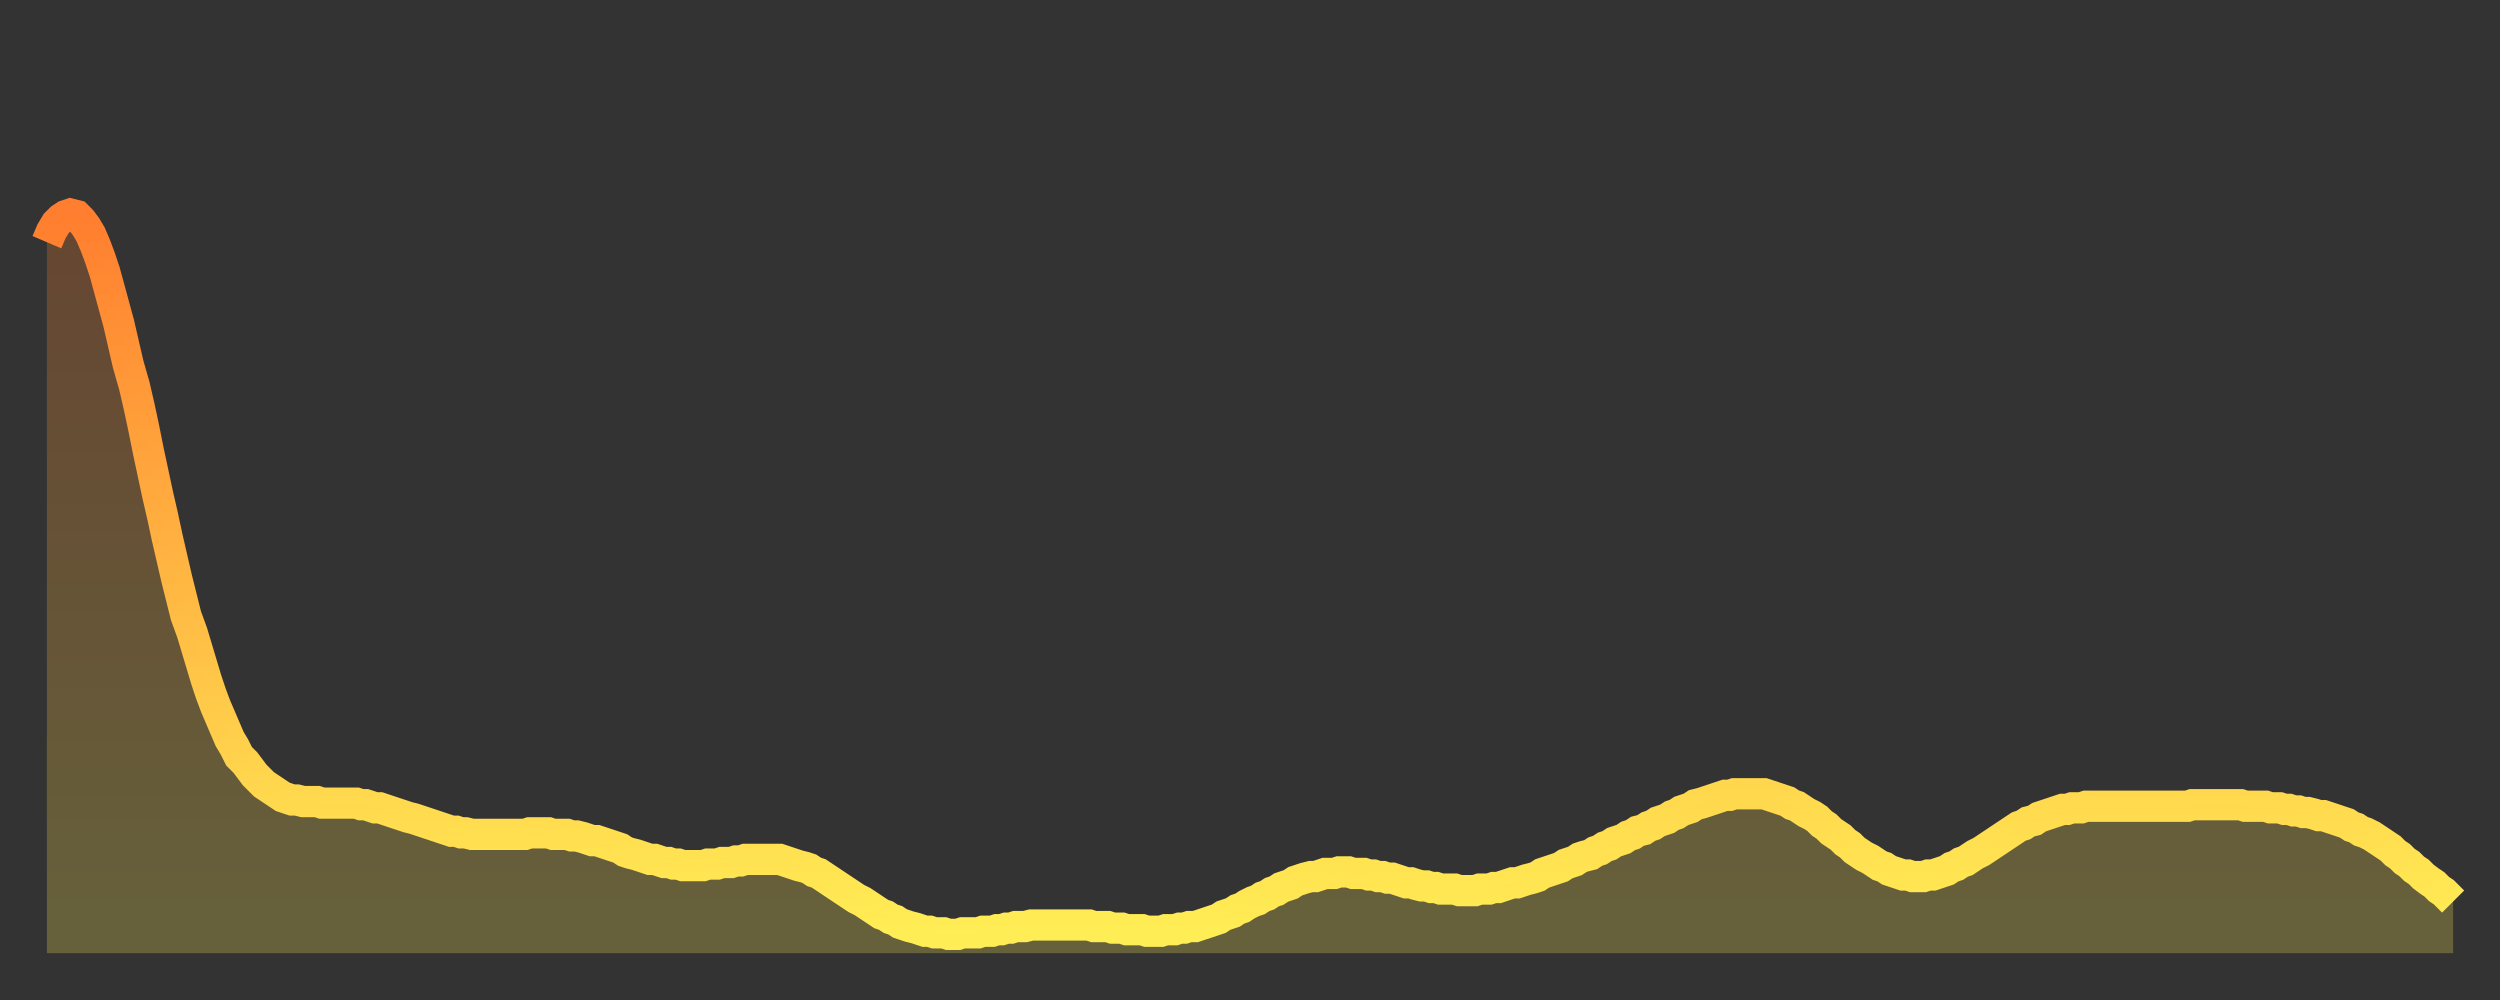
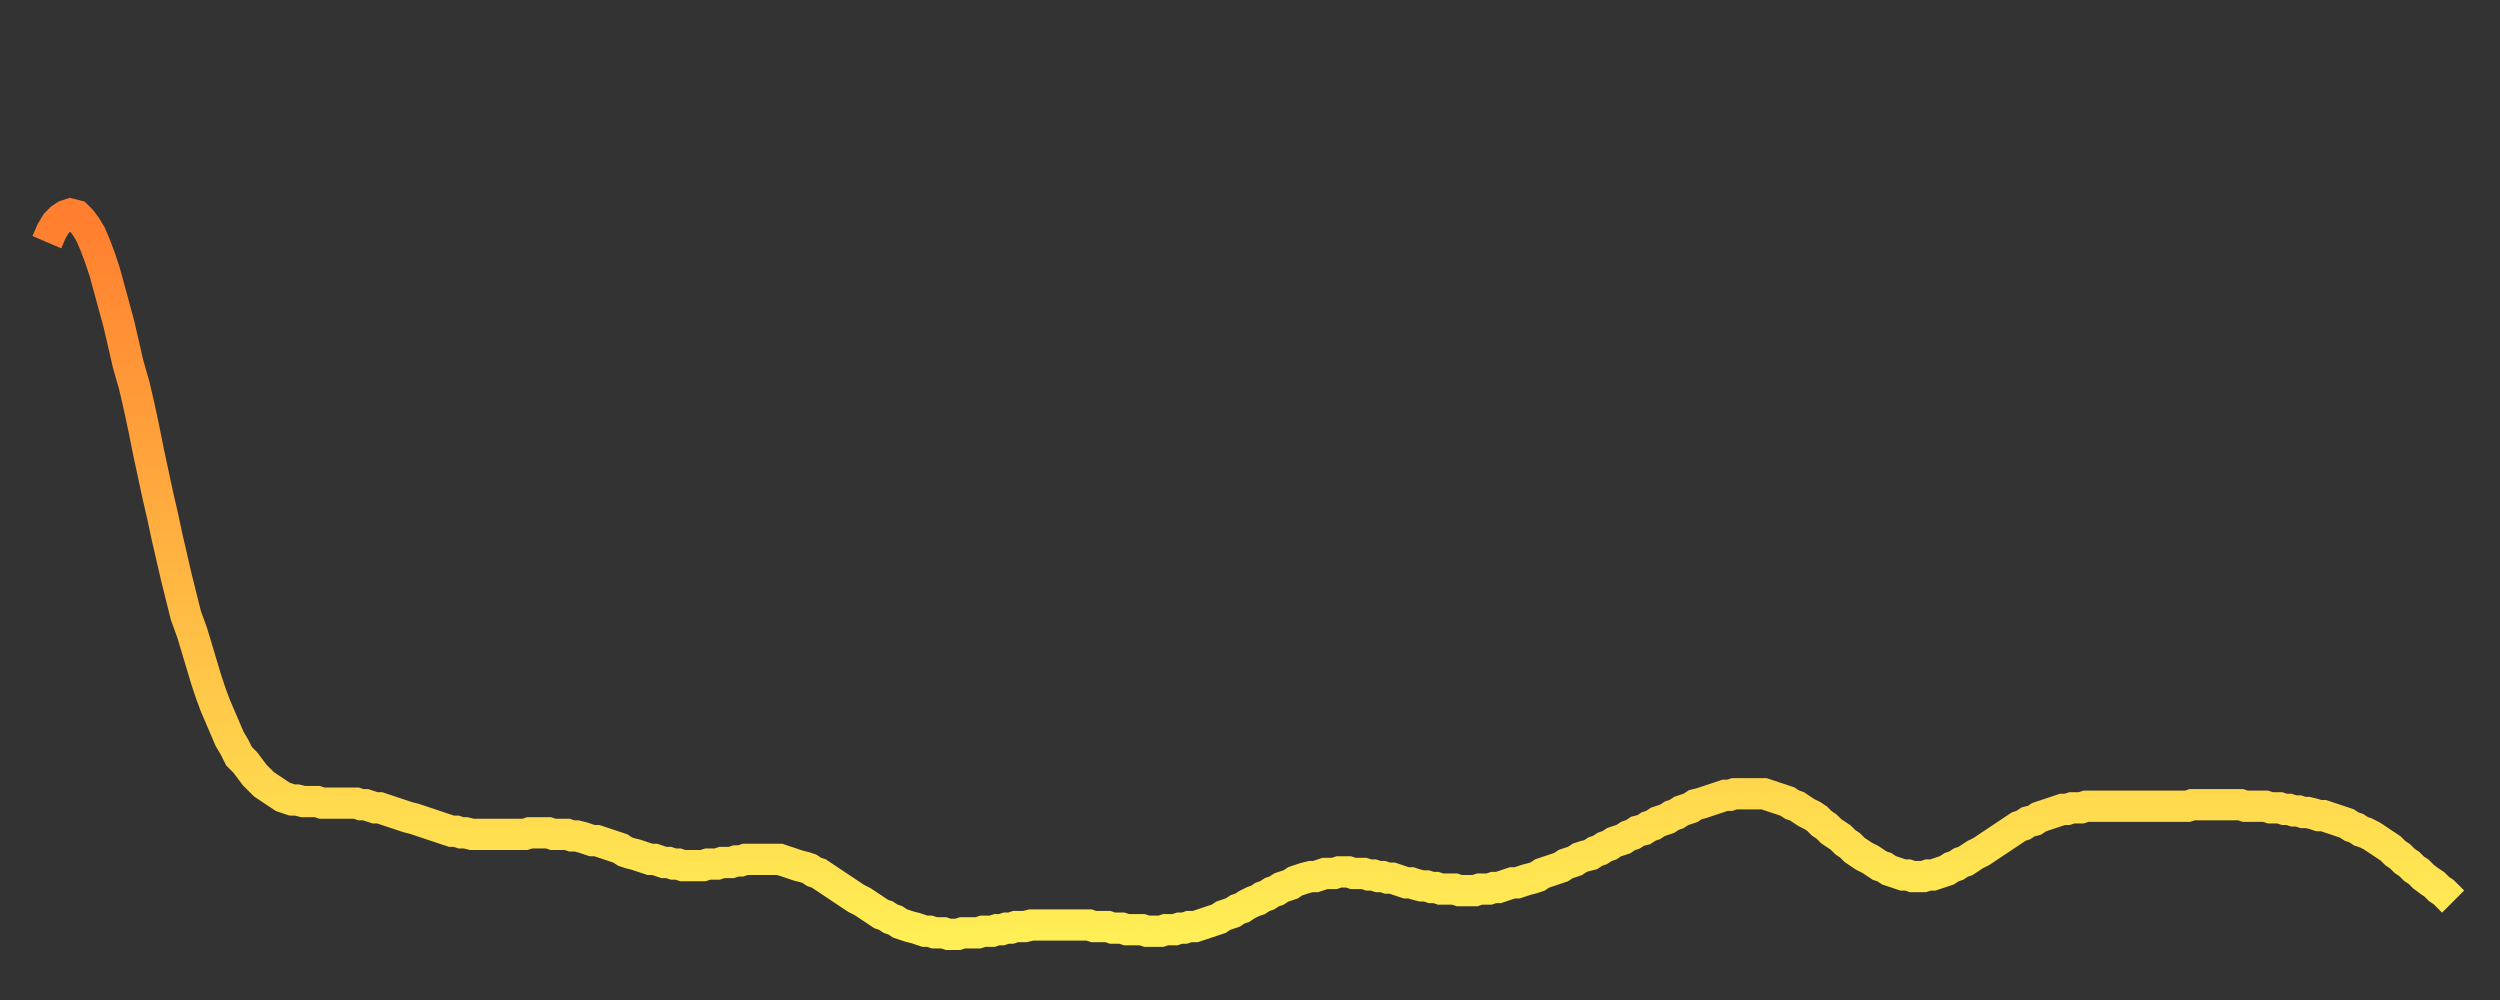
<svg xmlns="http://www.w3.org/2000/svg" baseProfile="full" height="64" version="1.1" width="160">
  <rect width="100%" height="100%" fill="#333333" stroke="none" />
  <defs>
    <linearGradient id="id64636" x1="0" x2="0" y1="0" y2="1">
      <stop offset="0%" stop-color="#ff7e2f" />
      <stop offset="50%" stop-color="#ffb642" />
      <stop offset="100%" stop-color="#ffee55" />
    </linearGradient>
  </defs>
  <g transform="translate(3,3)">
    <g>
      <path d="M 0.0 12.5 0.3 11.8 0.6 11.3 0.9 11.0 1.2 10.8 1.5 10.7 1.9 10.8 2.2 11.1 2.5 11.5 2.8 12.0 3.1 12.7 3.4 13.5 3.7 14.4 4.0 15.5 4.3 16.6 4.6 17.7 4.9 19.0 5.2 20.3 5.6 21.7 5.9 23.0 6.2 24.4 6.5 25.9 6.8 27.3 7.1 28.7 7.4 30.0 7.7 31.4 8.0 32.7 8.3 34.0 8.6 35.2 8.9 36.4 9.3 37.5 9.6 38.5 9.9 39.5 10.2 40.5 10.5 41.4 10.8 42.2 11.1 42.9 11.4 43.6 11.7 44.3 12.0 44.8 12.3 45.4 12.7 45.8 13.0 46.2 13.3 46.6 13.6 46.9 13.9 47.2 14.2 47.4 14.5 47.6 14.8 47.8 15.1 48.0 15.4 48.1 15.7 48.2 16.0 48.2 16.4 48.3 16.7 48.3 17.0 48.3 17.3 48.3 17.6 48.4 17.9 48.4 18.2 48.4 18.5 48.4 18.8 48.4 19.1 48.4 19.4 48.4 19.8 48.4 20.1 48.5 20.4 48.5 20.7 48.6 21.0 48.7 21.3 48.7 21.6 48.8 21.9 48.9 22.2 49.0 22.5 49.1 22.8 49.2 23.1 49.3 23.5 49.4 23.8 49.5 24.1 49.6 24.4 49.7 24.7 49.8 25.0 49.9 25.3 50.0 25.6 50.1 25.9 50.2 26.2 50.2 26.5 50.3 26.8 50.3 27.2 50.4 27.5 50.4 27.8 50.4 28.1 50.4 28.4 50.4 28.7 50.4 29.0 50.4 29.3 50.4 29.6 50.4 29.9 50.4 30.2 50.4 30.6 50.4 30.9 50.3 31.2 50.3 31.5 50.3 31.8 50.3 32.1 50.3 32.4 50.4 32.7 50.4 33.0 50.4 33.3 50.4 33.6 50.5 33.9 50.5 34.3 50.6 34.6 50.7 34.9 50.8 35.2 50.8 35.5 50.9 35.8 51.0 36.1 51.1 36.4 51.2 36.7 51.3 37.0 51.5 37.3 51.6 37.7 51.7 38.0 51.8 38.3 51.9 38.6 52.0 38.9 52.0 39.2 52.1 39.5 52.2 39.8 52.2 40.1 52.3 40.4 52.3 40.7 52.4 41.0 52.4 41.4 52.4 41.7 52.4 42.0 52.4 42.3 52.3 42.6 52.3 42.9 52.3 43.2 52.2 43.5 52.2 43.8 52.2 44.1 52.1 44.4 52.1 44.7 52.0 45.1 52.0 45.4 52.0 45.7 52.0 46.0 52.0 46.3 52.0 46.6 52.0 46.9 52.0 47.2 52.1 47.5 52.2 47.8 52.3 48.1 52.4 48.5 52.5 48.8 52.6 49.1 52.8 49.4 52.9 49.7 53.1 50.0 53.3 50.3 53.5 50.6 53.7 50.9 53.9 51.2 54.1 51.5 54.3 51.8 54.5 52.2 54.7 52.5 54.9 52.8 55.1 53.1 55.3 53.4 55.5 53.7 55.6 54.0 55.8 54.3 55.9 54.6 56.1 54.9 56.2 55.2 56.3 55.6 56.4 55.9 56.5 56.2 56.6 56.5 56.6 56.8 56.7 57.1 56.7 57.4 56.7 57.7 56.8 58.0 56.8 58.3 56.8 58.6 56.7 58.9 56.7 59.3 56.7 59.6 56.7 59.9 56.6 60.2 56.6 60.5 56.6 60.8 56.5 61.1 56.5 61.4 56.4 61.7 56.4 62.0 56.3 62.3 56.3 62.6 56.3 63.0 56.2 63.3 56.2 63.6 56.2 63.9 56.2 64.2 56.2 64.5 56.2 64.8 56.2 65.1 56.2 65.4 56.2 65.7 56.2 66.0 56.2 66.4 56.2 66.7 56.2 67.0 56.3 67.3 56.3 67.6 56.3 67.9 56.3 68.2 56.4 68.5 56.4 68.8 56.4 69.1 56.5 69.4 56.5 69.7 56.5 70.1 56.5 70.4 56.6 70.7 56.6 71.0 56.6 71.3 56.6 71.6 56.5 71.9 56.5 72.2 56.5 72.5 56.4 72.8 56.4 73.1 56.3 73.5 56.3 73.8 56.2 74.1 56.1 74.4 56.0 74.7 55.9 75.0 55.8 75.3 55.6 75.6 55.5 75.9 55.4 76.2 55.2 76.5 55.1 76.8 54.9 77.2 54.7 77.5 54.6 77.8 54.4 78.1 54.3 78.4 54.1 78.7 54.0 79.0 53.8 79.3 53.7 79.6 53.6 79.9 53.4 80.2 53.3 80.5 53.2 80.9 53.1 81.2 53.1 81.5 53.0 81.8 52.9 82.1 52.9 82.4 52.9 82.7 52.8 83.0 52.8 83.3 52.8 83.6 52.9 83.9 52.9 84.3 52.9 84.6 53.0 84.9 53.0 85.2 53.1 85.5 53.1 85.8 53.2 86.1 53.2 86.4 53.3 86.7 53.4 87.0 53.5 87.3 53.5 87.6 53.6 88.0 53.7 88.3 53.7 88.6 53.8 88.9 53.8 89.2 53.9 89.5 53.9 89.8 53.9 90.1 53.9 90.4 54.0 90.7 54.0 91.0 54.0 91.4 54.0 91.7 53.9 92.0 53.9 92.3 53.9 92.6 53.8 92.9 53.8 93.2 53.7 93.5 53.6 93.8 53.5 94.1 53.5 94.4 53.4 94.7 53.3 95.1 53.2 95.4 53.1 95.7 52.9 96.0 52.8 96.3 52.7 96.6 52.6 96.9 52.5 97.2 52.3 97.5 52.2 97.8 52.1 98.1 51.9 98.4 51.8 98.8 51.7 99.1 51.5 99.4 51.4 99.7 51.2 100.0 51.1 100.3 50.9 100.6 50.8 100.9 50.7 101.2 50.5 101.5 50.4 101.8 50.2 102.2 50.1 102.5 49.9 102.8 49.8 103.1 49.6 103.4 49.5 103.7 49.4 104.0 49.2 104.3 49.1 104.6 48.9 104.9 48.8 105.2 48.7 105.5 48.5 105.9 48.4 106.2 48.3 106.5 48.2 106.8 48.1 107.1 48.0 107.4 47.9 107.7 47.9 108.0 47.8 108.3 47.8 108.6 47.8 108.9 47.8 109.3 47.8 109.6 47.8 109.9 47.8 110.2 47.9 110.5 48.0 110.8 48.1 111.1 48.2 111.4 48.3 111.7 48.5 112.0 48.6 112.3 48.8 112.6 49.0 113.0 49.2 113.3 49.4 113.6 49.7 113.9 49.9 114.2 50.2 114.5 50.4 114.8 50.6 115.1 50.9 115.4 51.1 115.7 51.4 116.0 51.6 116.3 51.8 116.7 52.0 117.0 52.2 117.3 52.4 117.6 52.5 117.9 52.7 118.2 52.8 118.5 52.9 118.8 53.0 119.1 53.0 119.4 53.1 119.7 53.1 120.1 53.1 120.4 53.0 120.7 53.0 121.0 52.9 121.3 52.8 121.6 52.7 121.9 52.5 122.2 52.4 122.5 52.2 122.8 52.1 123.1 51.9 123.4 51.7 123.8 51.5 124.1 51.3 124.4 51.1 124.7 50.9 125.0 50.7 125.3 50.5 125.6 50.3 125.9 50.1 126.2 49.9 126.5 49.8 126.8 49.6 127.2 49.5 127.5 49.3 127.8 49.2 128.1 49.1 128.4 49.0 128.7 48.9 129.0 48.8 129.3 48.8 129.6 48.7 129.9 48.7 130.2 48.7 130.5 48.6 130.9 48.6 131.2 48.6 131.5 48.6 131.8 48.6 132.1 48.6 132.4 48.6 132.7 48.6 133.0 48.6 133.3 48.6 133.6 48.6 133.9 48.6 134.2 48.6 134.6 48.6 134.9 48.6 135.2 48.6 135.5 48.6 135.8 48.6 136.1 48.6 136.4 48.6 136.7 48.6 137.0 48.6 137.3 48.5 137.6 48.5 138.0 48.5 138.3 48.5 138.6 48.5 138.9 48.5 139.2 48.5 139.5 48.5 139.8 48.5 140.1 48.5 140.4 48.5 140.7 48.6 141.0 48.6 141.3 48.6 141.7 48.6 142.0 48.6 142.3 48.7 142.6 48.7 142.9 48.7 143.2 48.8 143.5 48.8 143.8 48.9 144.1 48.9 144.4 49.0 144.7 49.0 145.1 49.1 145.4 49.2 145.7 49.2 146.0 49.3 146.3 49.4 146.6 49.5 146.9 49.6 147.2 49.7 147.5 49.9 147.8 50.0 148.1 50.2 148.4 50.3 148.8 50.5 149.1 50.7 149.4 50.9 149.7 51.1 150.0 51.3 150.3 51.6 150.6 51.8 150.9 52.1 151.2 52.3 151.5 52.6 151.8 52.8 152.1 53.1 152.5 53.4 152.8 53.6 153.1 53.9 153.4 54.1 153.7 54.4 154.0 54.7" fill="none" id="graph-curve" opacity="1" stroke="url(#id64636)" stroke-width="2" />
-       <path d="M 0 58 L 0.0 12.5 0.3 11.8 0.6 11.3 0.9 11.0 1.2 10.8 1.5 10.7 1.9 10.8 2.2 11.1 2.5 11.5 2.8 12.0 3.1 12.7 3.4 13.5 3.7 14.4 4.0 15.5 4.3 16.6 4.6 17.7 4.9 19.0 5.2 20.3 5.6 21.7 5.9 23.0 6.2 24.4 6.5 25.9 6.8 27.3 7.1 28.7 7.4 30.0 7.7 31.4 8.0 32.7 8.3 34.0 8.6 35.2 8.9 36.4 9.3 37.5 9.6 38.5 9.9 39.5 10.2 40.5 10.5 41.4 10.8 42.2 11.1 42.9 11.4 43.6 11.7 44.3 12.0 44.8 12.3 45.4 12.7 45.8 13.0 46.2 13.3 46.6 13.6 46.9 13.9 47.2 14.2 47.4 14.5 47.6 14.8 47.8 15.1 48.0 15.4 48.1 15.7 48.2 16.0 48.2 16.4 48.3 16.7 48.3 17.0 48.3 17.3 48.3 17.6 48.4 17.9 48.4 18.2 48.4 18.5 48.4 18.8 48.4 19.1 48.4 19.4 48.4 19.8 48.4 20.1 48.5 20.4 48.5 20.7 48.6 21.0 48.7 21.3 48.7 21.6 48.8 21.9 48.9 22.2 49.0 22.5 49.1 22.8 49.2 23.1 49.3 23.5 49.4 23.8 49.5 24.1 49.6 24.4 49.7 24.7 49.8 25.0 49.9 25.3 50.0 25.6 50.1 25.9 50.2 26.2 50.2 26.5 50.3 26.8 50.3 27.2 50.4 27.5 50.4 27.8 50.4 28.1 50.4 28.4 50.4 28.7 50.4 29.0 50.4 29.3 50.4 29.6 50.4 29.9 50.4 30.2 50.4 30.6 50.4 30.9 50.3 31.2 50.3 31.5 50.3 31.8 50.3 32.1 50.3 32.4 50.4 32.7 50.4 33.0 50.4 33.3 50.4 33.6 50.5 33.9 50.5 34.3 50.6 34.6 50.7 34.9 50.8 35.2 50.8 35.5 50.9 35.8 51.0 36.1 51.1 36.4 51.2 36.7 51.3 37.0 51.5 37.3 51.6 37.7 51.7 38.0 51.8 38.3 51.9 38.6 52.0 38.9 52.0 39.2 52.1 39.5 52.2 39.8 52.2 40.1 52.3 40.4 52.3 40.7 52.4 41.0 52.4 41.4 52.4 41.7 52.4 42.0 52.4 42.3 52.3 42.6 52.3 42.9 52.3 43.2 52.2 43.5 52.2 43.8 52.2 44.1 52.1 44.4 52.1 44.7 52.0 45.1 52.0 45.4 52.0 45.7 52.0 46.0 52.0 46.3 52.0 46.6 52.0 46.9 52.0 47.2 52.1 47.5 52.2 47.8 52.3 48.1 52.4 48.5 52.5 48.8 52.6 49.1 52.8 49.4 52.9 49.7 53.1 50.0 53.3 50.3 53.5 50.6 53.7 50.9 53.9 51.2 54.1 51.5 54.3 51.8 54.5 52.2 54.7 52.5 54.9 52.8 55.1 53.1 55.3 53.4 55.5 53.7 55.6 54.0 55.8 54.3 55.9 54.6 56.1 54.9 56.2 55.2 56.3 55.6 56.4 55.9 56.5 56.2 56.6 56.5 56.6 56.8 56.7 57.1 56.7 57.4 56.7 57.7 56.8 58.0 56.8 58.3 56.8 58.6 56.7 58.9 56.7 59.3 56.7 59.6 56.7 59.9 56.6 60.2 56.6 60.5 56.6 60.8 56.5 61.1 56.5 61.4 56.4 61.7 56.4 62.0 56.3 62.3 56.3 62.6 56.3 63.0 56.2 63.3 56.2 63.6 56.2 63.9 56.2 64.2 56.2 64.5 56.2 64.8 56.2 65.1 56.2 65.4 56.2 65.7 56.2 66.0 56.2 66.4 56.2 66.7 56.2 67.0 56.3 67.3 56.3 67.6 56.3 67.9 56.3 68.2 56.4 68.5 56.4 68.8 56.4 69.1 56.5 69.4 56.5 69.7 56.5 70.1 56.5 70.4 56.6 70.7 56.6 71.0 56.6 71.3 56.6 71.6 56.5 71.9 56.5 72.2 56.5 72.5 56.4 72.8 56.4 73.1 56.3 73.5 56.3 73.8 56.2 74.1 56.1 74.4 56.0 74.7 55.9 75.0 55.8 75.3 55.6 75.6 55.5 75.9 55.4 76.2 55.2 76.5 55.1 76.8 54.9 77.2 54.7 77.5 54.6 77.8 54.4 78.1 54.3 78.4 54.1 78.7 54.0 79.0 53.8 79.3 53.7 79.6 53.6 79.9 53.4 80.2 53.3 80.5 53.2 80.9 53.1 81.2 53.1 81.5 53.0 81.8 52.9 82.1 52.9 82.4 52.9 82.7 52.8 83.0 52.8 83.3 52.8 83.6 52.9 83.9 52.9 84.3 52.9 84.6 53.0 84.9 53.0 85.2 53.1 85.5 53.1 85.8 53.2 86.1 53.2 86.4 53.3 86.7 53.4 87.0 53.5 87.3 53.5 87.6 53.6 88.0 53.7 88.3 53.7 88.6 53.8 88.9 53.8 89.2 53.9 89.5 53.9 89.8 53.9 90.1 53.9 90.4 54.0 90.7 54.0 91.0 54.0 91.4 54.0 91.7 53.9 92.0 53.9 92.3 53.9 92.6 53.8 92.9 53.8 93.2 53.7 93.5 53.6 93.8 53.5 94.1 53.5 94.4 53.4 94.7 53.3 95.1 53.2 95.4 53.1 95.7 52.9 96.0 52.8 96.3 52.7 96.6 52.6 96.9 52.5 97.2 52.3 97.5 52.2 97.8 52.1 98.1 51.9 98.4 51.8 98.8 51.7 99.1 51.5 99.4 51.4 99.7 51.2 100.0 51.1 100.3 50.9 100.6 50.8 100.9 50.7 101.2 50.5 101.5 50.4 101.8 50.2 102.2 50.1 102.5 49.9 102.8 49.8 103.1 49.6 103.4 49.5 103.7 49.4 104.0 49.2 104.3 49.1 104.6 48.9 104.9 48.8 105.2 48.7 105.5 48.5 105.9 48.4 106.2 48.3 106.5 48.2 106.8 48.1 107.1 48.0 107.4 47.9 107.7 47.9 108.0 47.8 108.3 47.8 108.6 47.8 108.9 47.8 109.3 47.8 109.6 47.8 109.9 47.8 110.2 47.9 110.5 48.0 110.8 48.1 111.1 48.2 111.4 48.3 111.7 48.5 112.0 48.6 112.3 48.8 112.6 49.0 113.0 49.2 113.3 49.4 113.6 49.7 113.9 49.9 114.2 50.2 114.5 50.4 114.8 50.6 115.1 50.9 115.4 51.1 115.7 51.4 116.0 51.6 116.3 51.8 116.7 52.0 117.0 52.2 117.3 52.4 117.6 52.5 117.9 52.7 118.2 52.8 118.5 52.9 118.8 53.0 119.1 53.0 119.4 53.1 119.7 53.1 120.1 53.1 120.4 53.0 120.7 53.0 121.0 52.9 121.3 52.8 121.6 52.7 121.9 52.5 122.2 52.4 122.5 52.2 122.8 52.1 123.1 51.9 123.4 51.7 123.8 51.5 124.1 51.3 124.4 51.1 124.7 50.9 125.0 50.7 125.3 50.5 125.6 50.3 125.9 50.1 126.2 49.9 126.5 49.8 126.8 49.6 127.2 49.5 127.5 49.3 127.8 49.2 128.1 49.1 128.4 49.0 128.7 48.9 129.0 48.8 129.3 48.8 129.6 48.7 129.9 48.7 130.2 48.7 130.5 48.6 130.9 48.6 131.2 48.6 131.5 48.6 131.8 48.6 132.1 48.6 132.4 48.6 132.7 48.6 133.0 48.6 133.3 48.6 133.6 48.6 133.9 48.6 134.2 48.6 134.6 48.6 134.9 48.6 135.2 48.6 135.5 48.6 135.8 48.6 136.1 48.6 136.4 48.6 136.7 48.6 137.0 48.6 137.3 48.5 137.6 48.5 138.0 48.5 138.3 48.5 138.6 48.5 138.9 48.5 139.2 48.5 139.5 48.5 139.8 48.5 140.1 48.5 140.4 48.5 140.7 48.6 141.0 48.6 141.3 48.6 141.7 48.6 142.0 48.6 142.3 48.7 142.6 48.7 142.9 48.7 143.2 48.8 143.5 48.8 143.8 48.9 144.1 48.9 144.4 49.0 144.7 49.0 145.1 49.1 145.4 49.2 145.7 49.2 146.0 49.3 146.3 49.4 146.6 49.5 146.9 49.6 147.2 49.7 147.5 49.9 147.8 50.0 148.1 50.2 148.4 50.3 148.8 50.5 149.1 50.7 149.4 50.9 149.7 51.1 150.0 51.3 150.3 51.6 150.6 51.8 150.9 52.1 151.2 52.3 151.5 52.6 151.8 52.8 152.1 53.1 152.5 53.4 152.8 53.6 153.1 53.9 153.4 54.1 153.7 54.4 154.0 54.7 154 58" fill="url(#id64636)" fill-opacity=".25" id="graph-shadow" />
    </g>
  </g>
</svg>